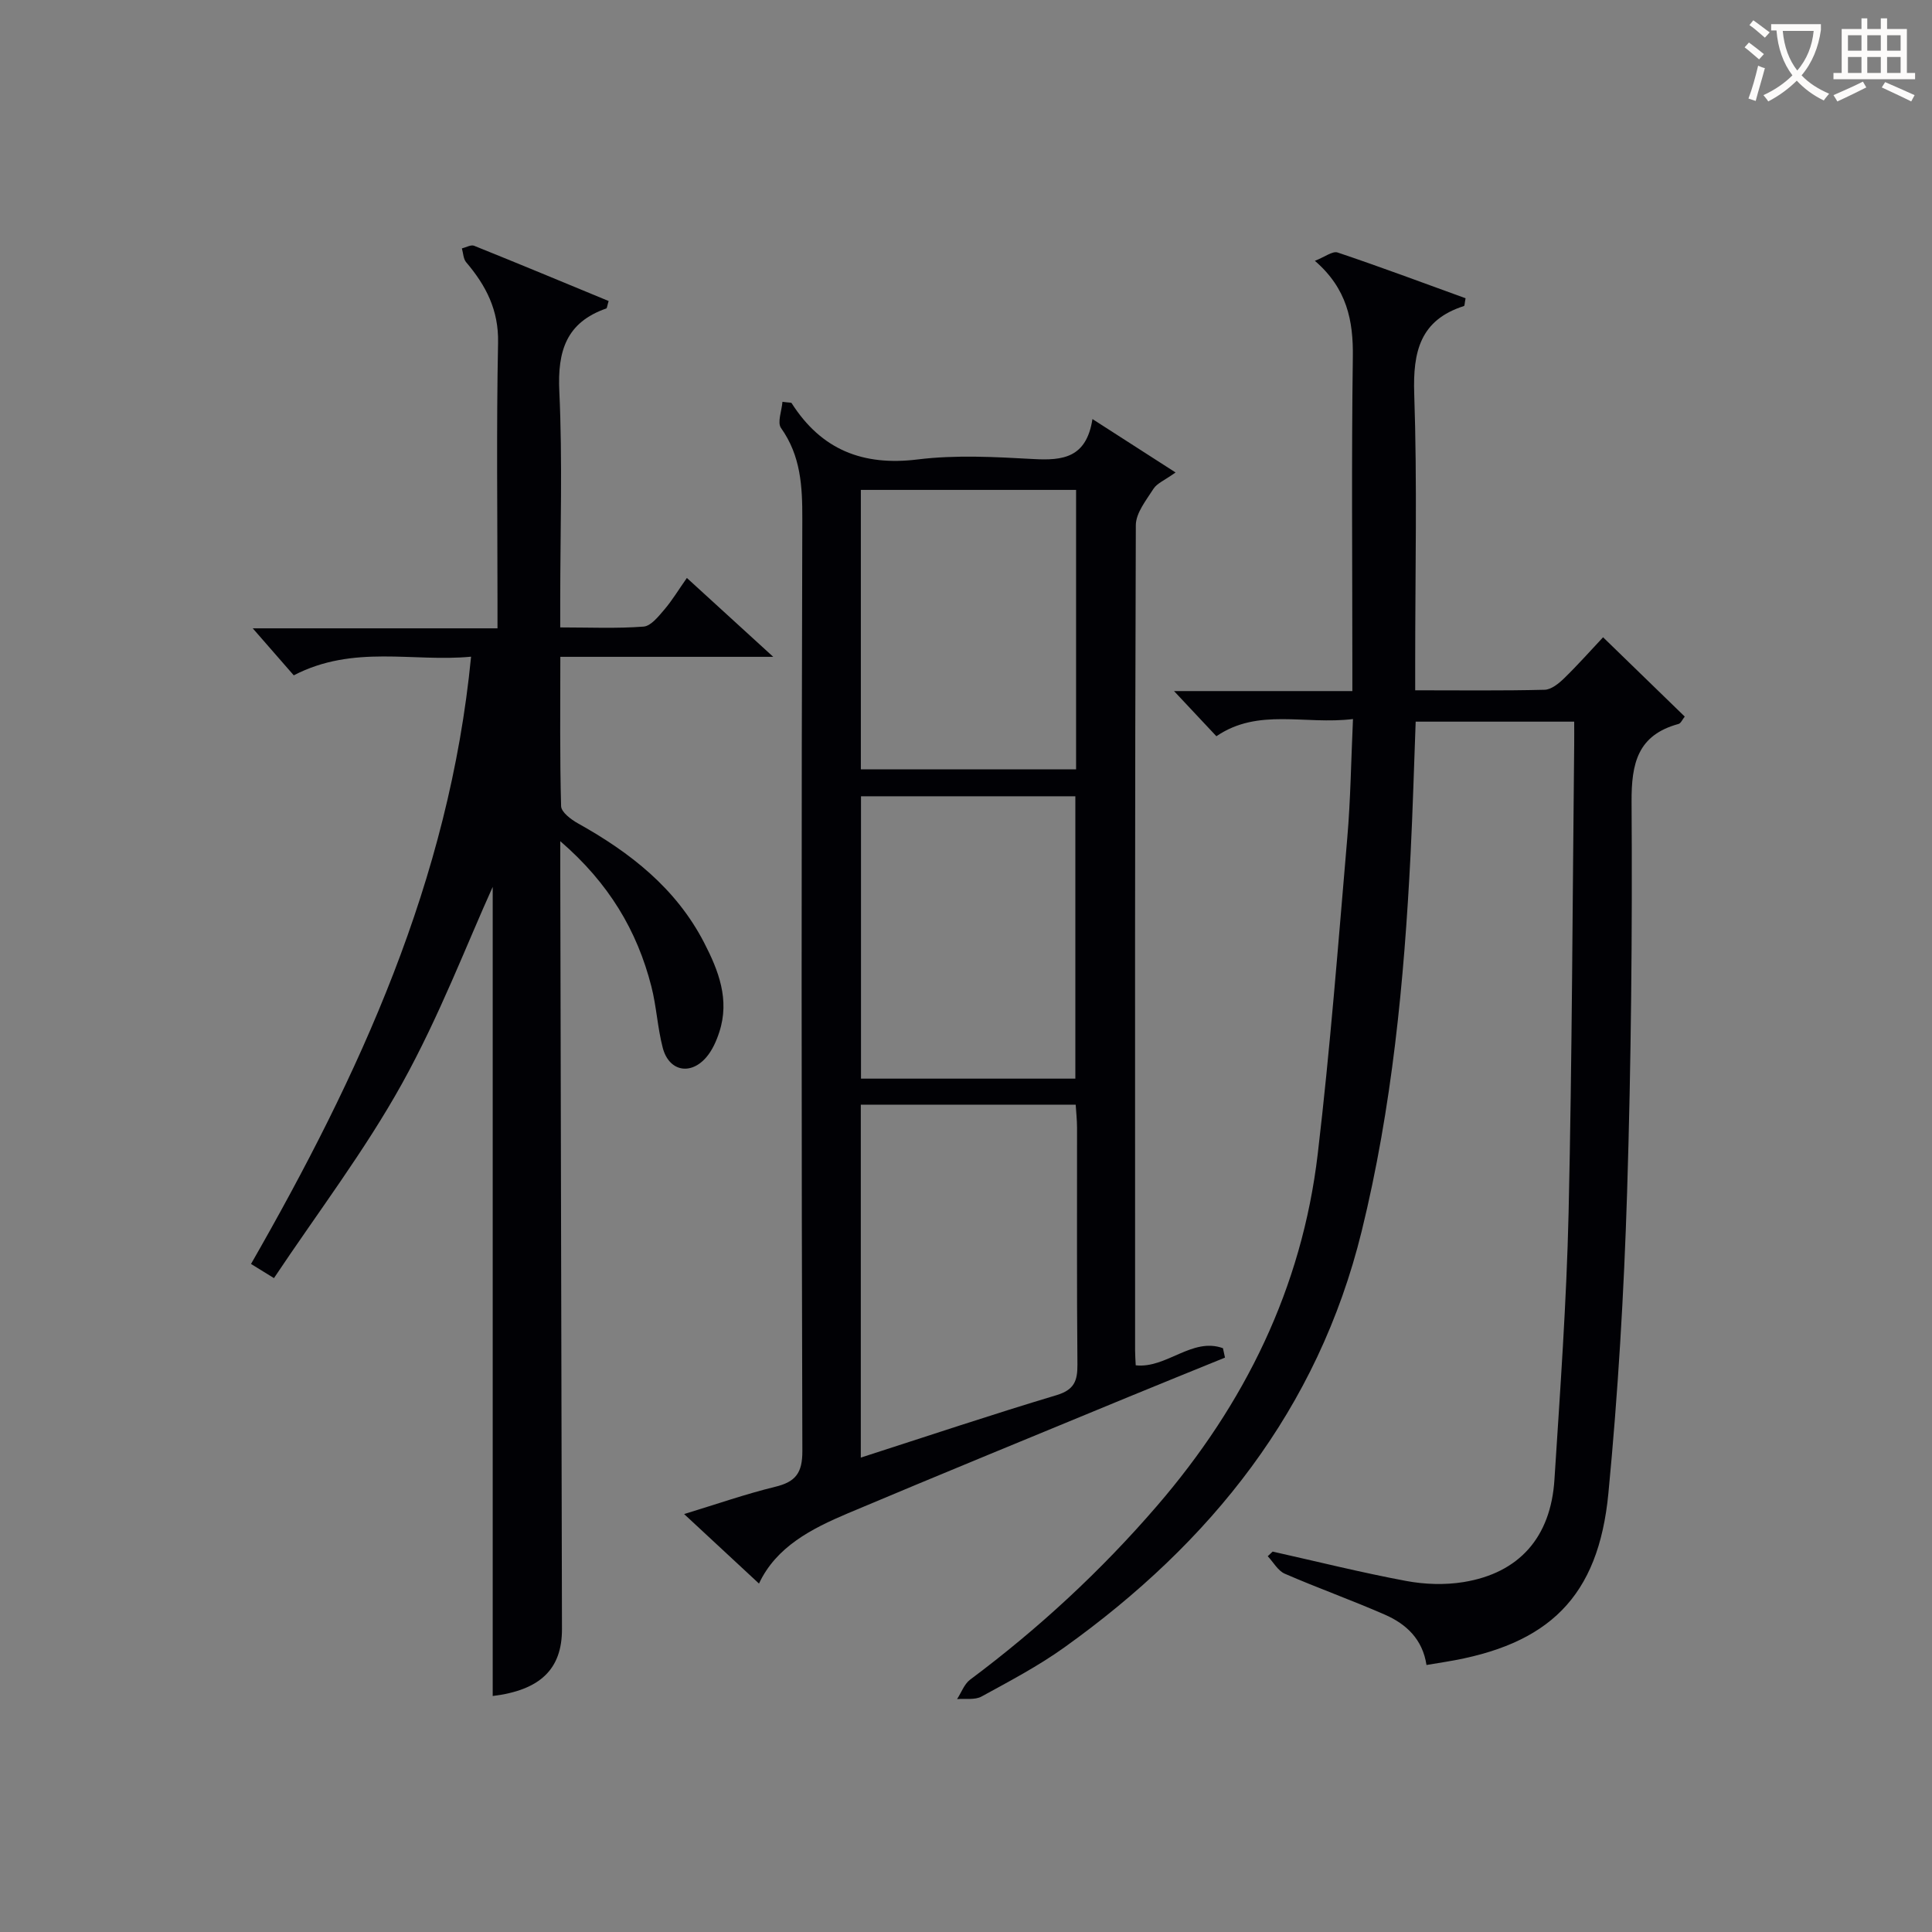
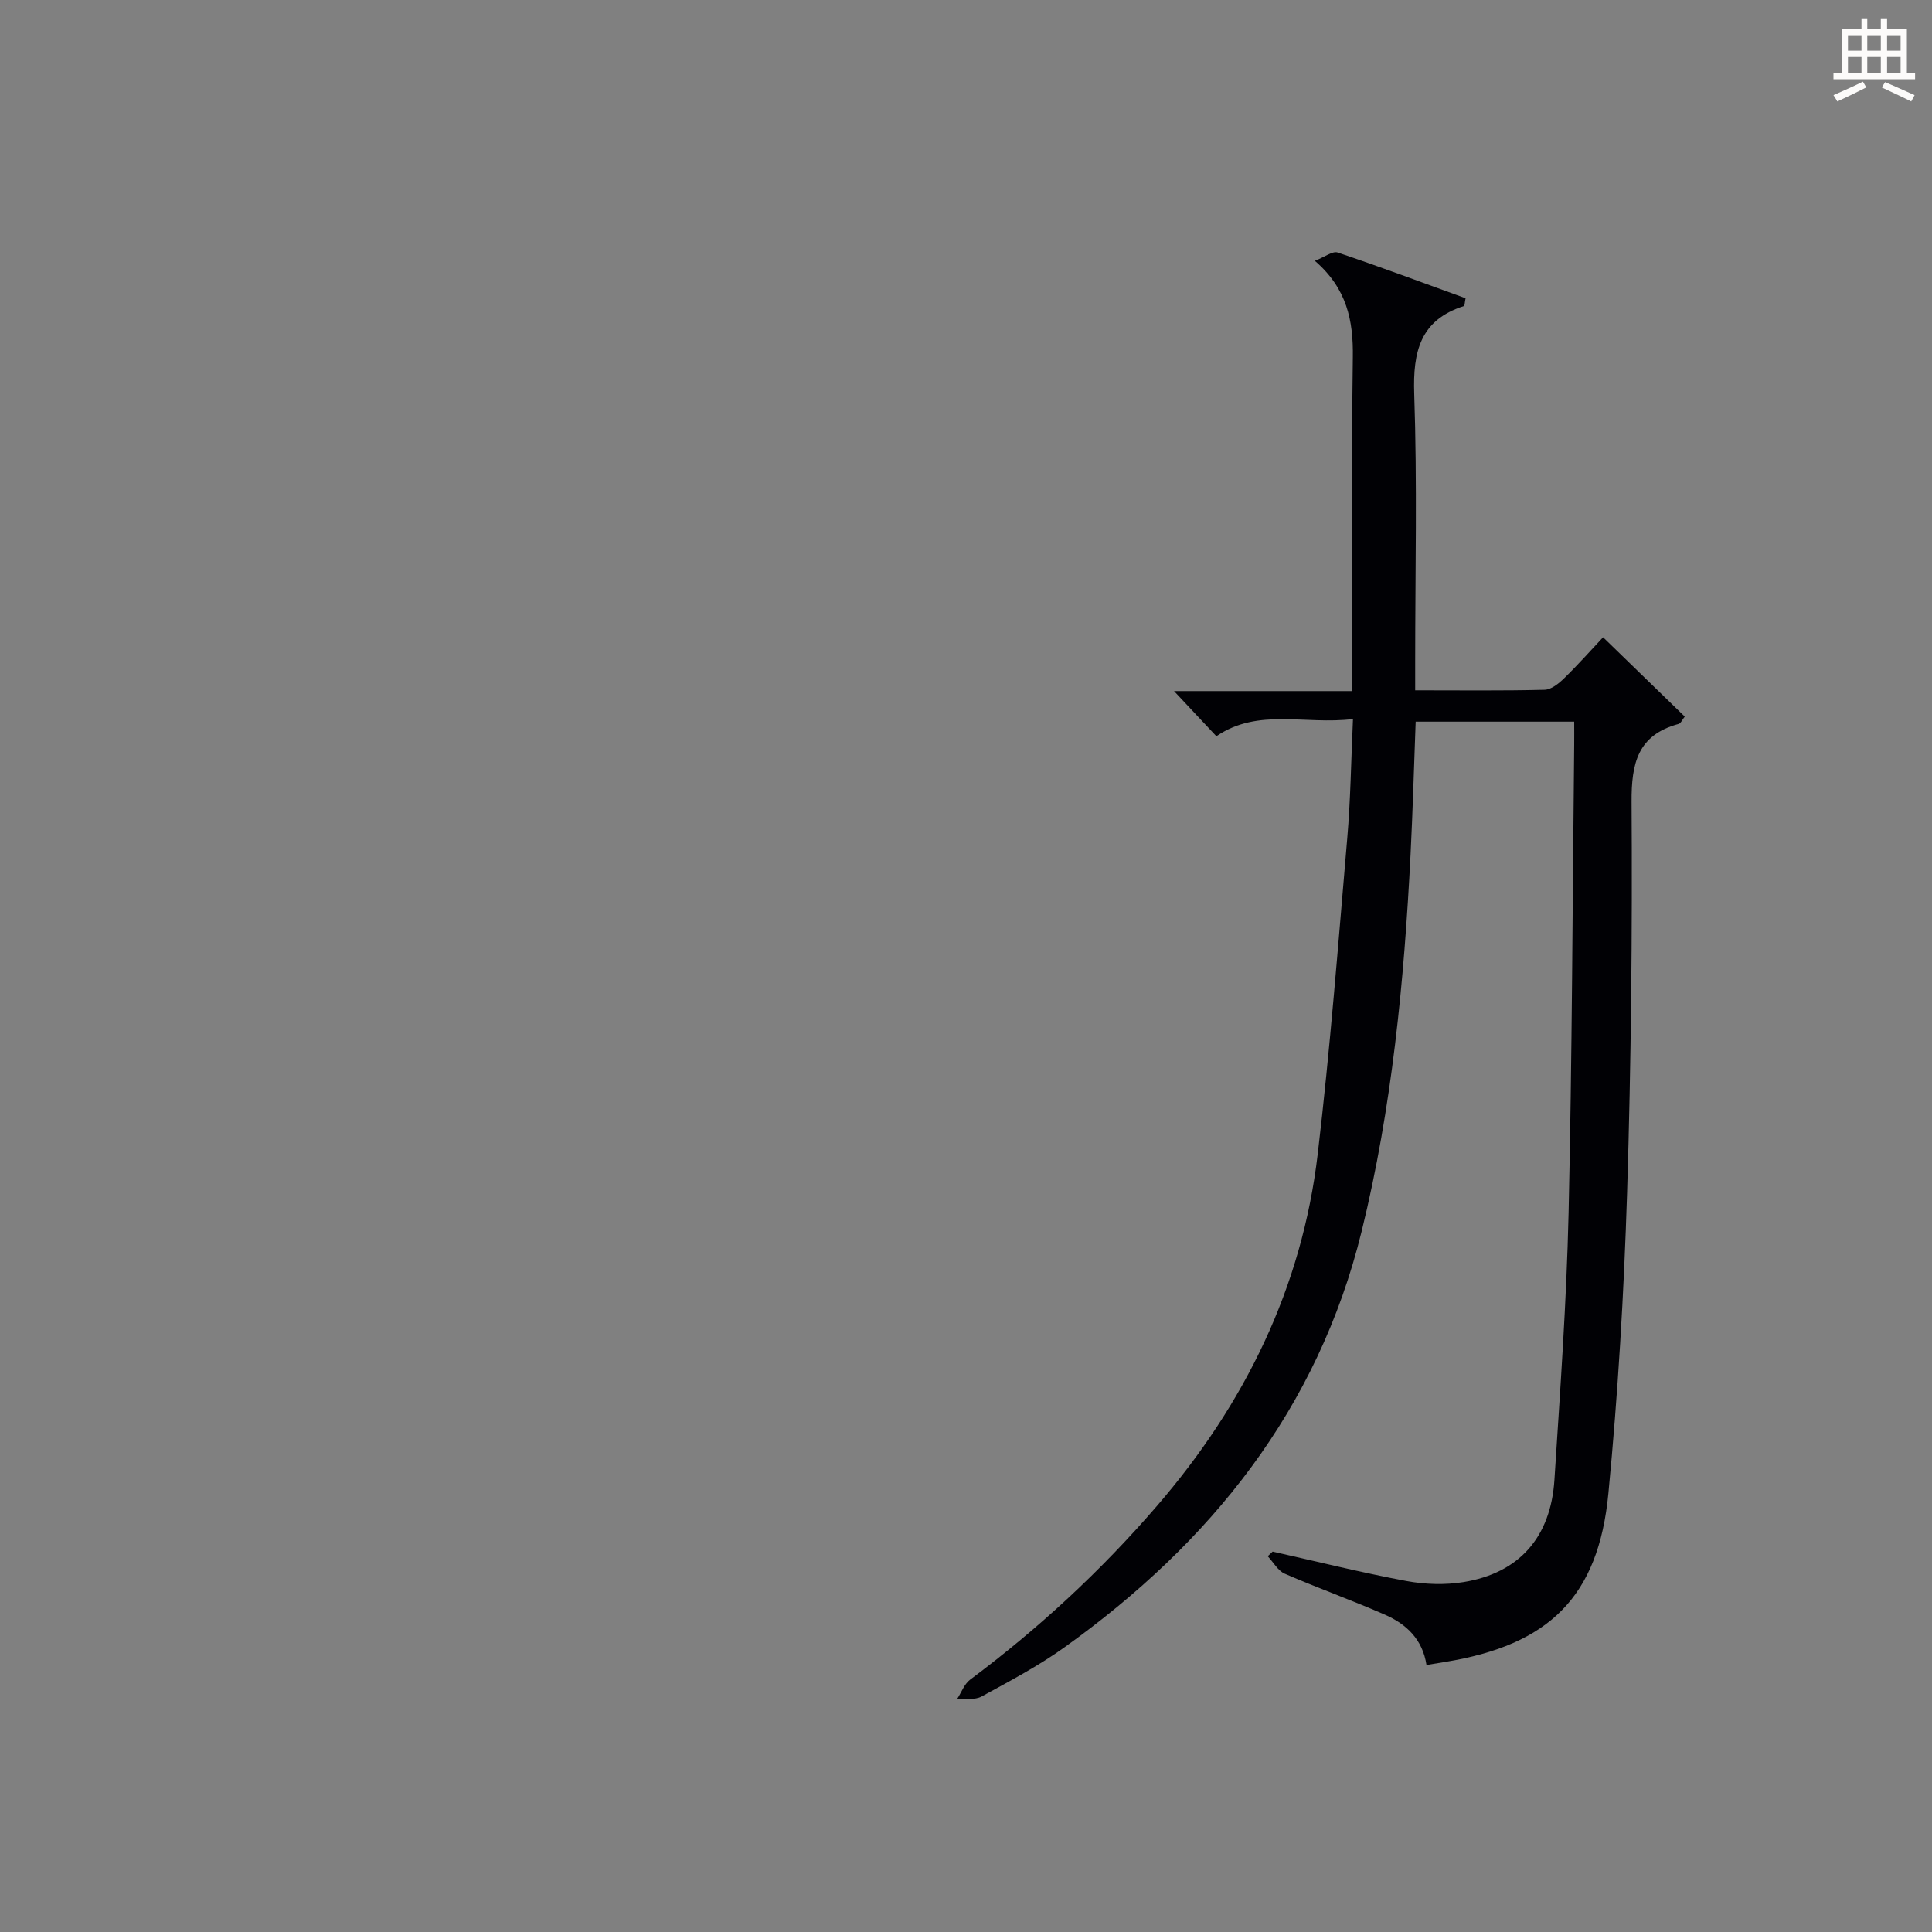
<svg xmlns="http://www.w3.org/2000/svg" enable-background="new 0 0 400 400" viewBox="0 0 400 400">
  <rect x="0" y="0" width="400" height="400" fill="#808080" stroke="none" />
  <g fill="#010105">
    <path d="m295.34 344.72c-.81-5.34-4.19-8.48-8.59-10.41-6.84-3-13.9-5.51-20.75-8.49-1.43-.62-2.36-2.39-3.53-3.62.34-.32.68-.64 1.02-.96 9.21 2.06 18.37 4.35 27.64 6.08 3.85.72 8.03.86 11.89.23 11.5-1.87 18.05-9.26 18.81-21.2 1.18-18.41 2.51-36.83 2.93-55.26.73-32.3.81-64.61 1.16-96.92.02-1.47 0-2.94 0-4.76-10.96 0-21.54 0-32.82 0-.34 9.08-.6 18.32-1.06 27.54-1.33 26.25-3.83 52.35-10.12 77.96-9.07 36.91-31.25 64.48-61.56 86.17-5.39 3.86-11.32 6.98-17.15 10.17-1.37.75-3.36.39-5.06.53.89-1.36 1.49-3.12 2.71-4.03 14.2-10.6 27.11-22.54 38.69-35.98 18.18-21.09 30-45.12 33.27-72.83 2.57-21.76 4.25-43.63 6.12-65.46.68-7.9.78-15.86 1.18-24.61-9.97 1.23-19.62-2.36-28.28 3.56-2.87-3.06-5.74-6.12-8.77-9.35h36.92c0-2.15 0-3.9 0-5.65 0-21.16-.19-42.33.1-63.49.11-7.56-1.21-14.2-7.86-19.94 2.05-.79 3.66-2.08 4.72-1.72 8.92 3 17.74 6.3 26.48 9.47-.2 1.02-.18 1.56-.33 1.61-9.07 2.89-10.59 9.43-10.3 18.17.63 18.46.2 36.97.2 55.47v5.92c9.23 0 18.01.11 26.79-.11 1.38-.03 2.94-1.3 4.05-2.38 2.85-2.77 5.49-5.76 8.06-8.49 5.71 5.54 11.25 10.92 16.91 16.42-.49.6-.8 1.4-1.3 1.53-8.46 2.31-9.76 8.14-9.71 16.17.17 26.97-.09 53.96-.93 80.92-.65 20.75-1.88 41.53-3.87 62.19-2.06 21.47-12.32 31.42-33.78 34.91-1.14.2-2.29.38-3.88.64z" />
-     <path d="m157.14 327.86c-5.21-4.84-10.07-9.35-15.5-14.39 6.72-2.05 12.73-4.15 18.88-5.65 4.23-1.03 5.62-2.88 5.6-7.44-.19-64.29-.21-128.58-.01-192.87.02-6.82-.3-13.11-4.41-18.9-.81-1.14.15-3.54.3-5.42 1.35.19 1.8.12 1.9.28 6.15 9.64 14.72 13.06 26.12 11.65 7.87-.97 15.98-.52 23.95-.08 6.05.33 10.97-.22 12.21-8.28 5.94 3.82 11.2 7.2 17.21 11.06-2.3 1.64-3.84 2.24-4.56 3.36-1.51 2.37-3.66 5.02-3.67 7.56-.21 56.96-.16 113.92-.15 170.88 0 .99.08 1.98.13 3.05 6.34.72 11.68-5.87 18.06-3.54.14.65.28 1.3.42 1.95-6.7 2.73-13.41 5.43-20.09 8.19-19.34 7.99-38.7 15.91-57.98 24.04-7.56 3.2-14.84 6.93-18.41 14.55zm21.08-26.08c13.66-4.4 27.02-8.88 40.5-12.92 3.66-1.1 4.38-2.92 4.35-6.36-.15-16.33-.06-32.66-.08-48.99 0-1.58-.18-3.17-.28-4.8-15.07 0-29.67 0-44.49 0zm44.42-78.46c0-19.77 0-39.14 0-58.46-15.05 0-29.72 0-44.38 0v58.46zm.15-121.89c-15.14 0-29.82 0-44.56 0v57.86h44.56c0-19.37 0-38.44 0-57.86z" />
-     <path d="m116 174.16v6.67c.12 52.15.23 104.3.35 156.45.02 8.36-4.58 12.66-14.34 13.86 0-56.82 0-113.7 0-167.52-5.32 11.74-11.04 26.79-18.77 40.72-7.71 13.9-17.44 26.67-26.52 40.28-2.11-1.3-3.43-2.12-4.75-2.93 22.44-39.16 41.05-79.39 45.56-125.73-12 1.16-24.31-2.57-36.71 3.86-2.6-2.98-5.4-6.18-8.49-9.73h50.67c0-2.16 0-3.91 0-5.66 0-17.83-.24-35.66.12-53.48.14-6.76-2.51-11.84-6.61-16.66-.59-.7-.6-1.89-.88-2.86.85-.2 1.86-.81 2.52-.55 9.33 3.75 18.62 7.62 27.86 11.44-.3.99-.32 1.49-.5 1.55-8.26 2.88-10.1 8.8-9.71 17.12.68 14.46.19 28.98.19 43.48v5.43c6.05 0 11.68.26 17.26-.17 1.53-.12 3.09-2.12 4.3-3.53 1.61-1.88 2.89-4.03 4.66-6.54 5.74 5.24 11.25 10.28 17.88 16.33-15.54 0-29.57 0-44.08 0 0 10.68-.12 20.8.16 30.91.03 1.24 2.05 2.77 3.49 3.57 10.79 6.02 20.26 13.39 26.09 24.64 3.03 5.85 5.36 11.85 3.18 18.55-.6 1.86-1.46 3.8-2.71 5.25-3.29 3.81-7.75 2.86-9.01-1.99-1.08-4.15-1.29-8.53-2.35-12.68-2.95-11.54-8.77-21.37-18.86-30.08z" />
  </g>
-   <path d="m362.1 8.8c1.1.8 2.1 1.6 3.1 2.4l-1 1.1c-1.3-1.1-2.3-2-3-2.5zm1.9 4.8c.5.2.9.4 1.4.5-.6 2.3-1.3 4.5-1.9 6.8l-1.5-.5c.8-2.1 1.4-4.3 2-6.8zm-1-9.4c1.3.9 2.4 1.8 3.4 2.5l-1 1.1c-1.4-1.2-2.4-2.1-3.2-2.6zm3.7 2.2v-1.4h10.3v1.2c-.5 3.6-1.8 6.8-4 9.4 1.5 1.6 3.4 2.8 5.7 3.8-.3.4-.7.8-1.1 1.4-2.3-1.1-4.1-2.5-5.6-4.1-1.6 1.6-3.6 3.1-5.9 4.3-.3-.5-.7-.9-1-1.3 2.4-1.1 4.4-2.5 6-4.1-1.9-2.5-3-5.6-3.3-9.3h-1.1zm8.8 0h-6.4c.3 3.3 1.3 6 3 8.2 2-2.3 3.1-5.1 3.4-8.2z" fill="#fcfbfa" />
  <path d="m385.3 3.8h1.3v2.2h2.8v-2.2h1.3v2.2h4.1v9.1h1.7v1.3h-16.9v-1.3h1.7v-9.1h4.1v-2.2zm.4 13.1.7 1.2c-1.8.9-3.8 1.9-6 2.9-.2-.4-.5-.8-.8-1.3 2.3-1 4.3-1.9 6.1-2.8zm-3.1-6.4h2.8v-3.2h-2.8zm0 4.6h2.8v-3.3h-2.8zm4-4.6h2.8v-3.2h-2.8zm0 4.6h2.8v-3.3h-2.8zm3.7 1.9c2.1.9 4.1 1.8 6.1 2.7l-.7 1.3c-2.2-1.1-4.2-2-6.1-2.9zm3.2-9.7h-2.8v3.2h2.8zm-2.8 7.8h2.8v-3.3h-2.8z" fill="#fcfbfa" />
</svg>